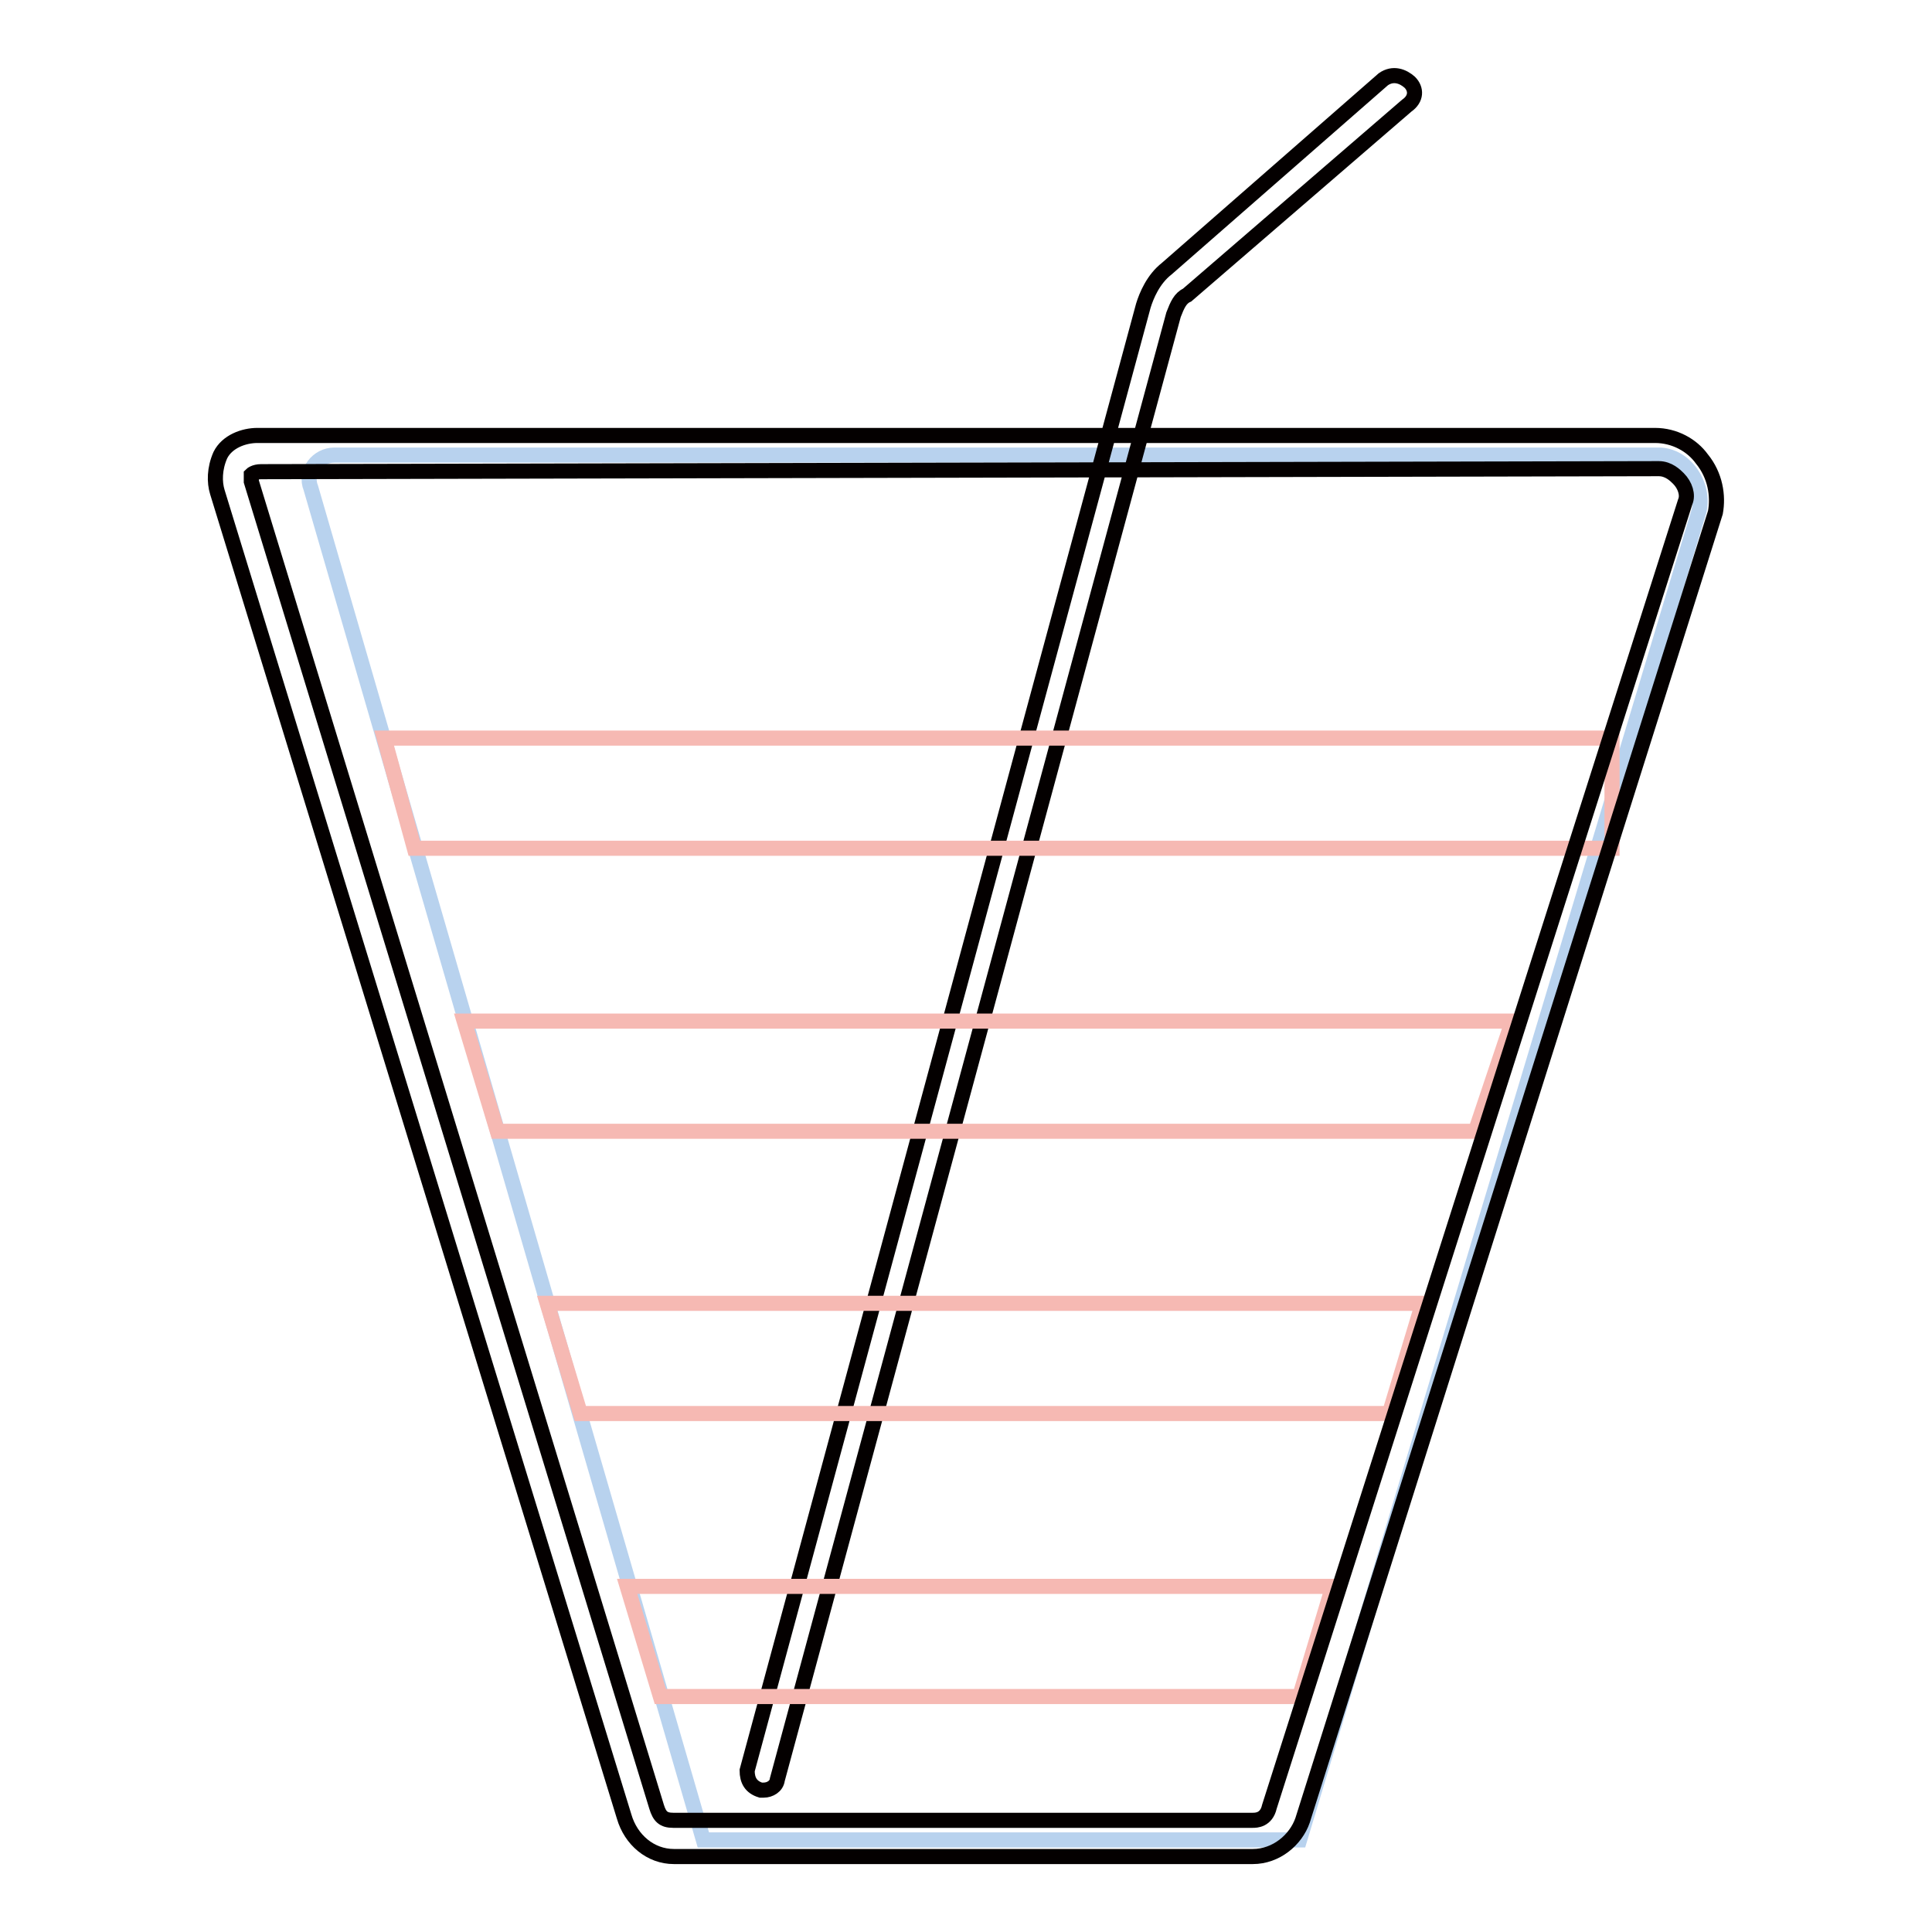
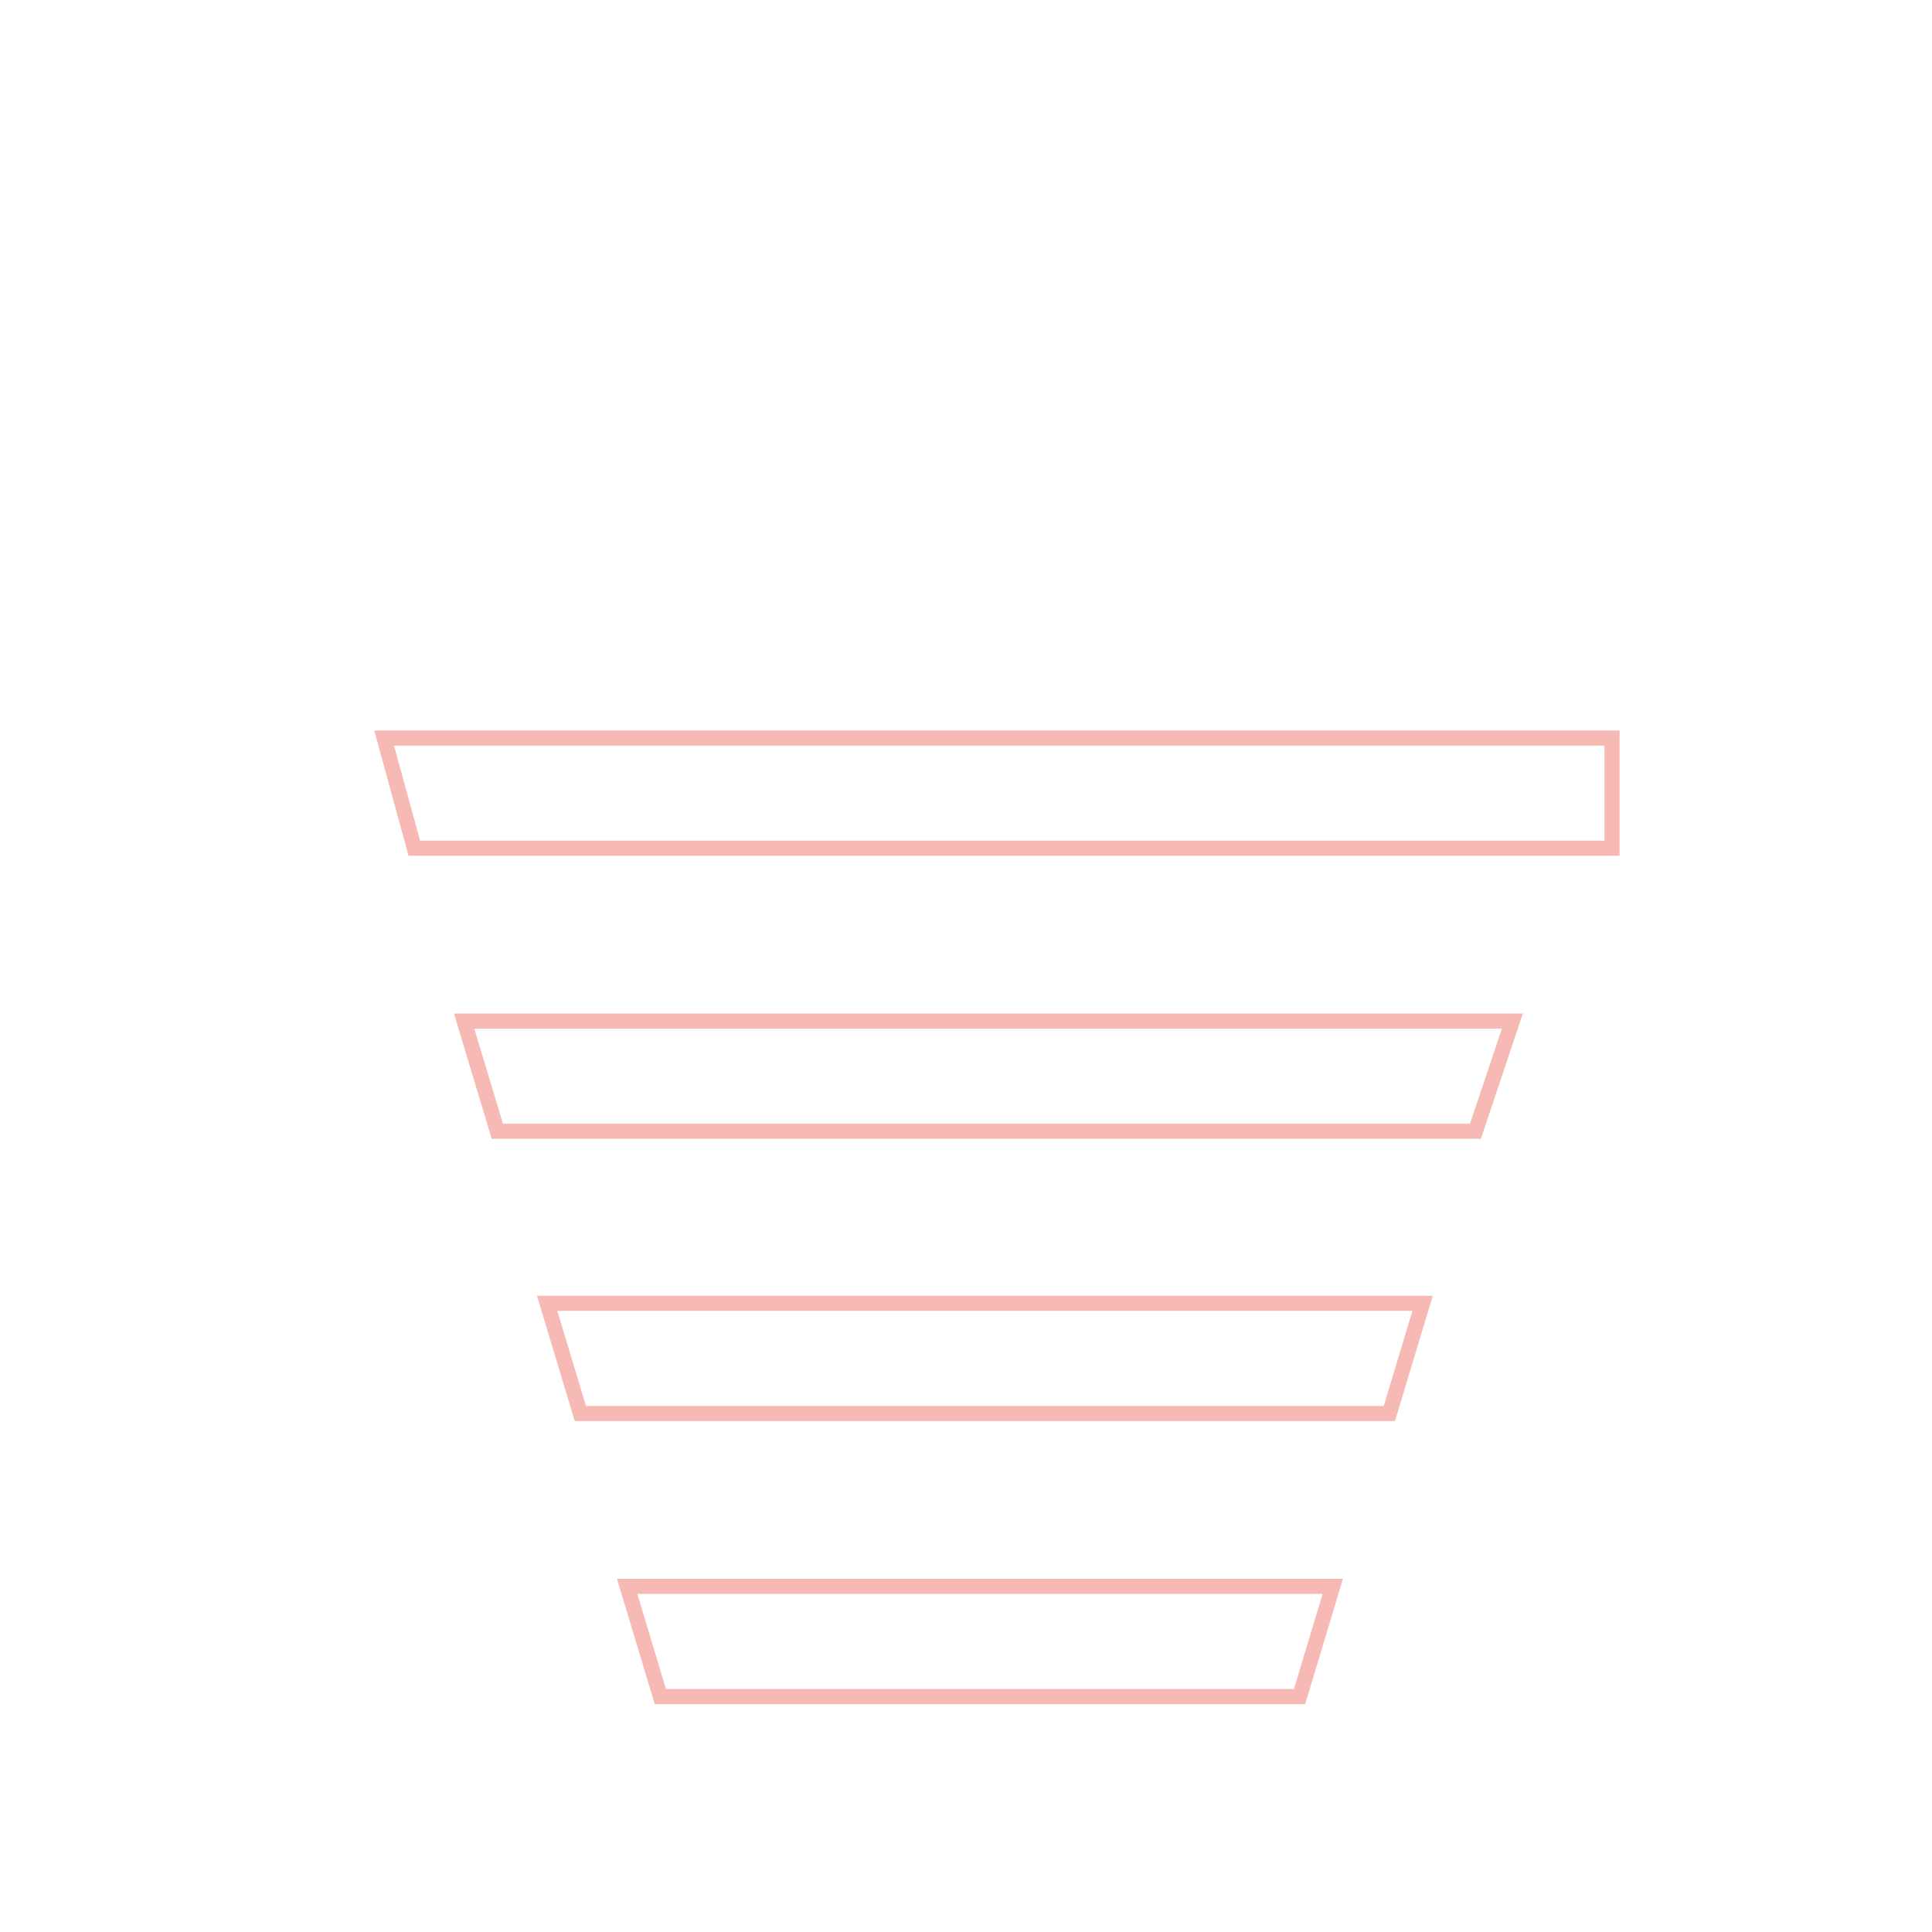
<svg xmlns="http://www.w3.org/2000/svg" version="1.1" x="0px" y="0px" viewBox="0 0 256 256" enable-background="new 0 0 256 256" xml:space="preserve">
  <g>
-     <path stroke-width="2" fill-opacity="0" stroke="#b8d2ee" d="M172.2,243.8H93.2l-52-179.1c-0.9-2.2,0.9-4.4,3.1-4.4h175.5c3.5,0,6.2,4,5.3,7.5L172.2,243.8L172.2,243.8z " />
-     <path stroke-width="2" fill-opacity="0" stroke="#040000" d="M101.2,237.2h-0.4c-1.3-0.4-1.8-1.3-1.8-2.6l52.5-194.1c0.4-1.3,1.3-3.5,3.1-4.9l28.7-25.1 c1.3-0.9,2.6-0.4,3.5,0.4c0.9,0.9,0.9,2.2-0.4,3.1l-29.1,25.1c-0.9,0.4-1.3,1.3-1.8,2.6l-52.5,194.1 C102.9,236.7,102,237.2,101.2,237.2z" />
    <path stroke-width="2" fill-opacity="0" stroke="#f6b9b3" d="M213.6,112.4H54.9l-4-14.6h162.7V112.4z M195.5,149.9H65.9l-4.4-14.6h138.9L195.5,149.9z M184.1,187.3H76.9 l-4.4-14.6h116L184.1,187.3z M172.2,224.8H87.5l-4.4-14.6h93.5L172.2,224.8z" />
-     <path stroke-width="2" fill-opacity="0" stroke="#040000" d="M166,246H89.3c-3.1,0-5.7-2.2-6.6-5.3L28.8,65.2c-0.4-1.3-0.4-3.1,0.4-4.9c0.9-1.8,3.1-2.6,4.9-2.6h185.2 c2.6,0,4.9,1.3,6.2,3.1c1.8,2.2,2.2,4.9,1.8,7.1l-54.7,173.3C171.7,243.8,169.1,246,166,246z M34.6,62.5c-0.9,0-1.3,0.4-1.3,0.4 v0.9L87,239.4c0.4,1.3,0.9,1.8,2.2,1.8H166c0.4,0,1.8,0,2.2-1.8l55.1-172.9c0.4-0.9,0-2.2-0.9-3.1c-0.4-0.4-1.3-1.3-2.6-1.3 L34.6,62.5L34.6,62.5z" />
  </g>
</svg>